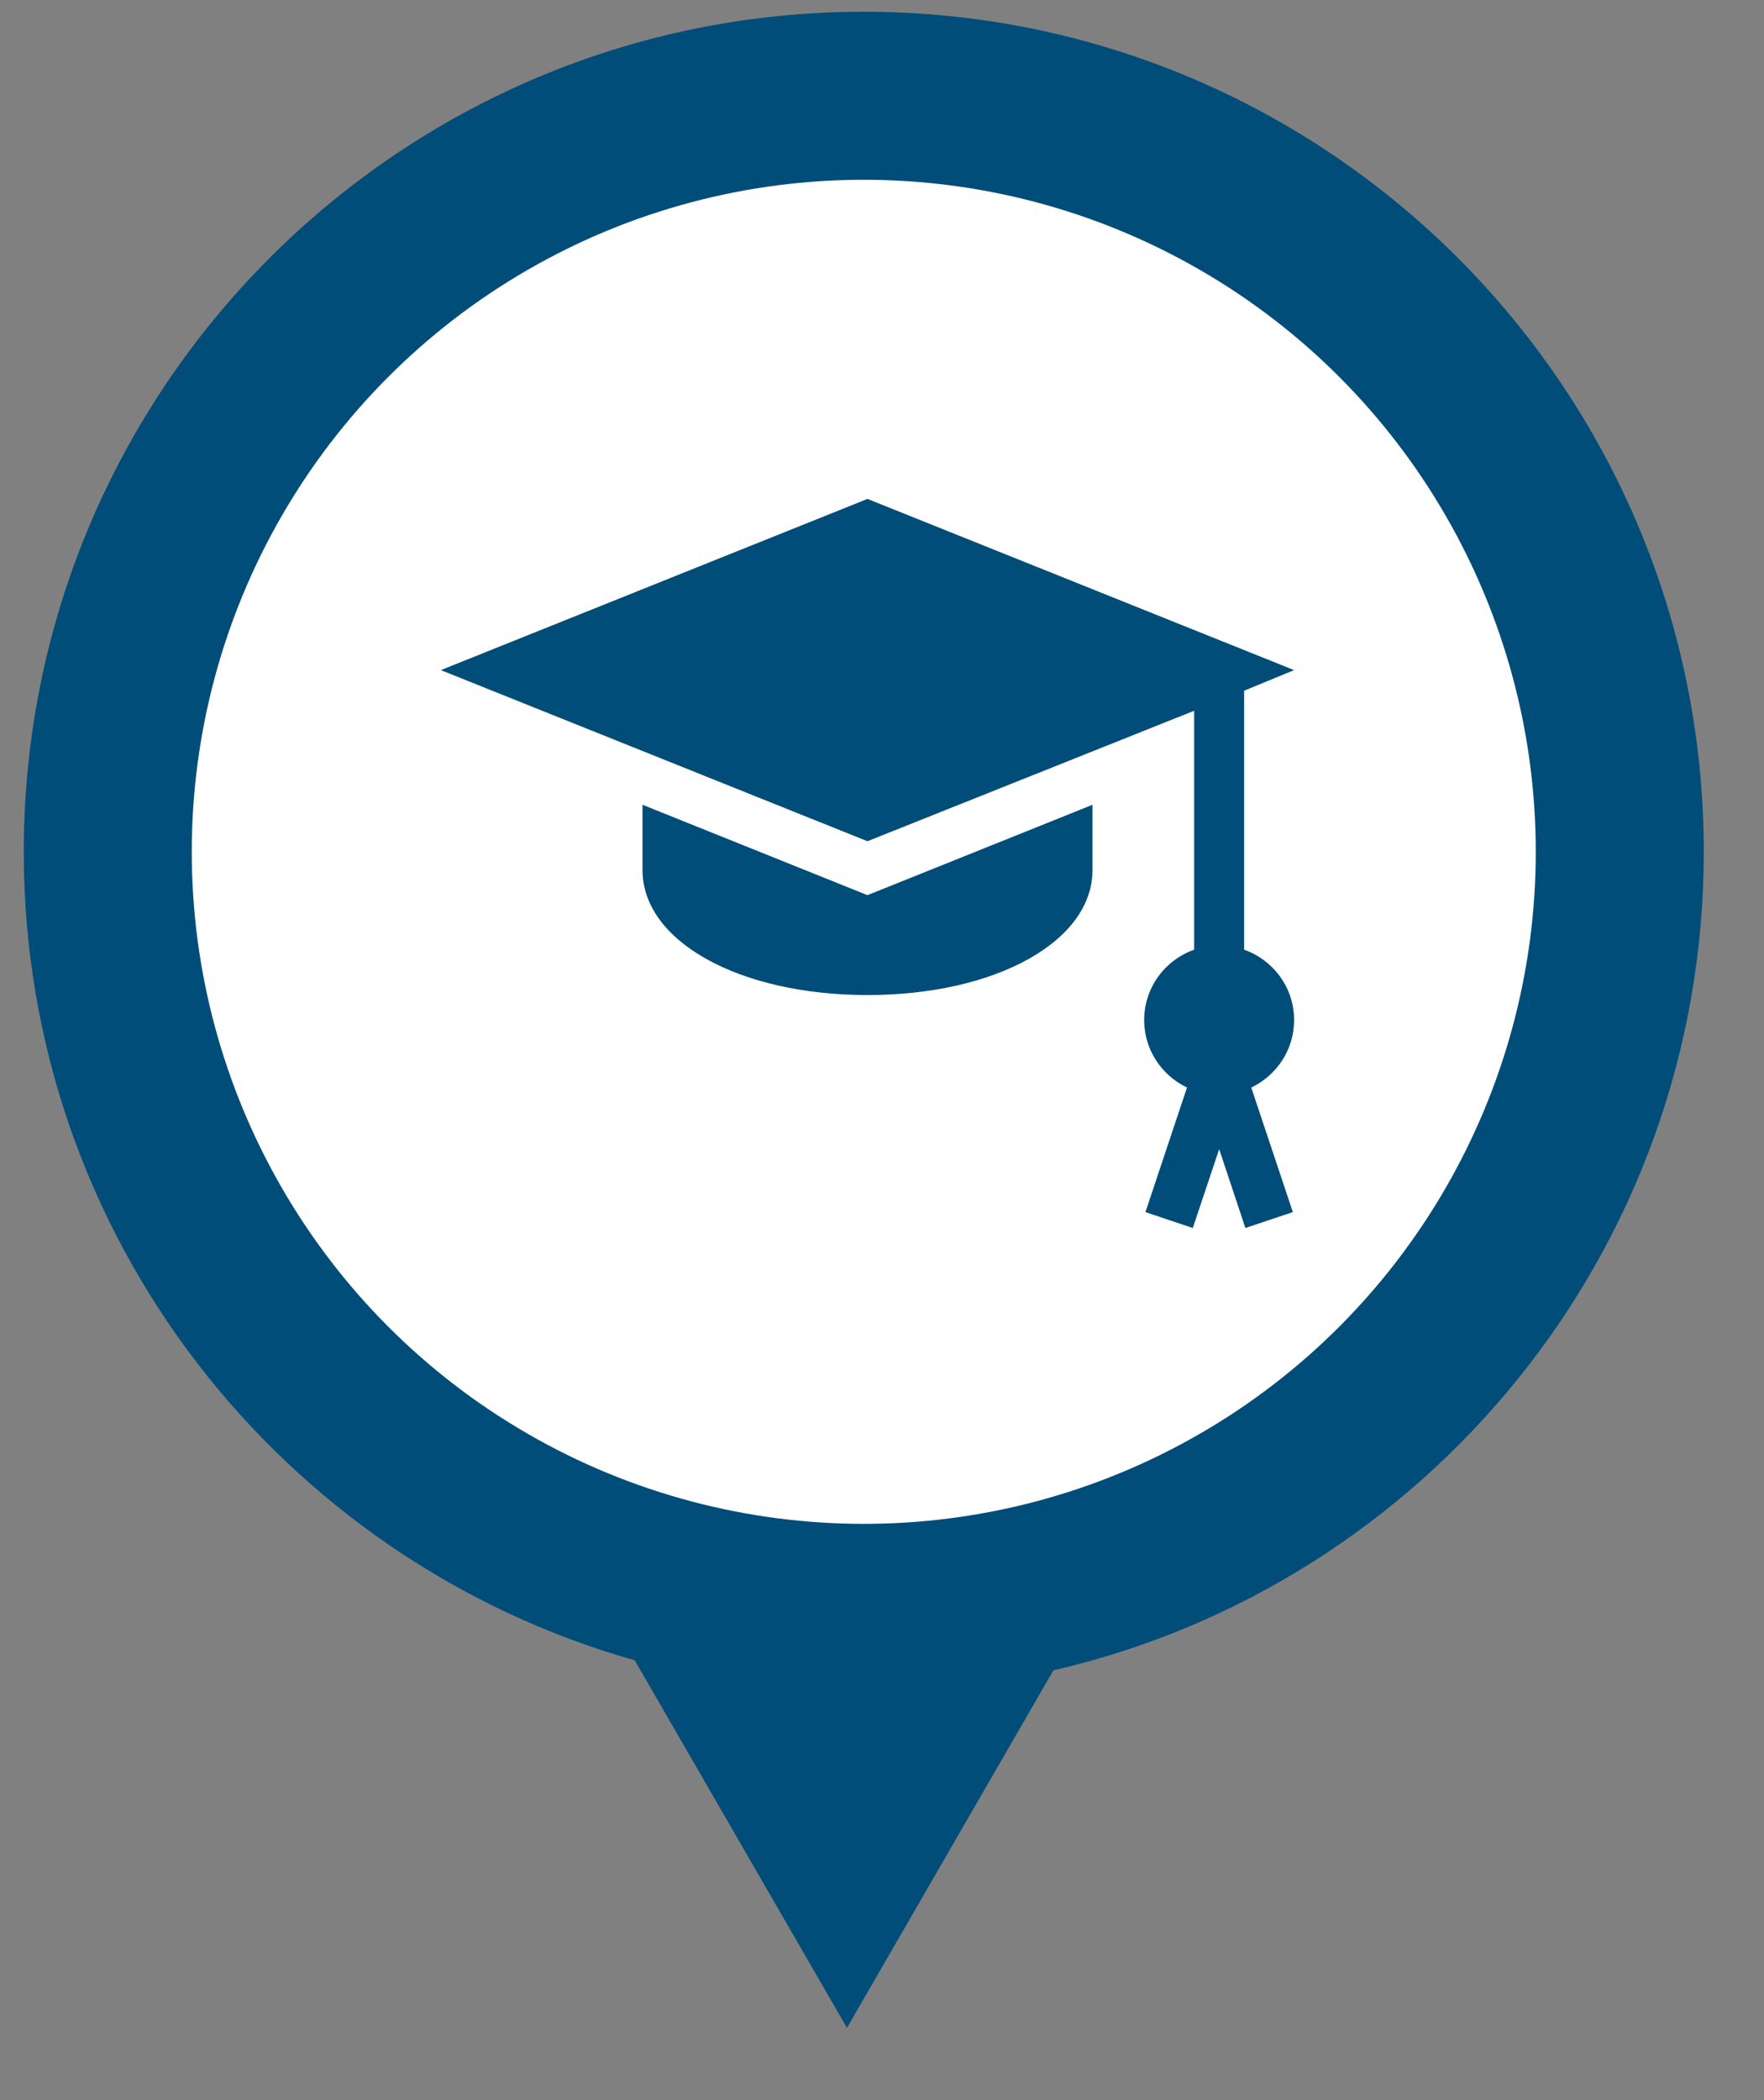
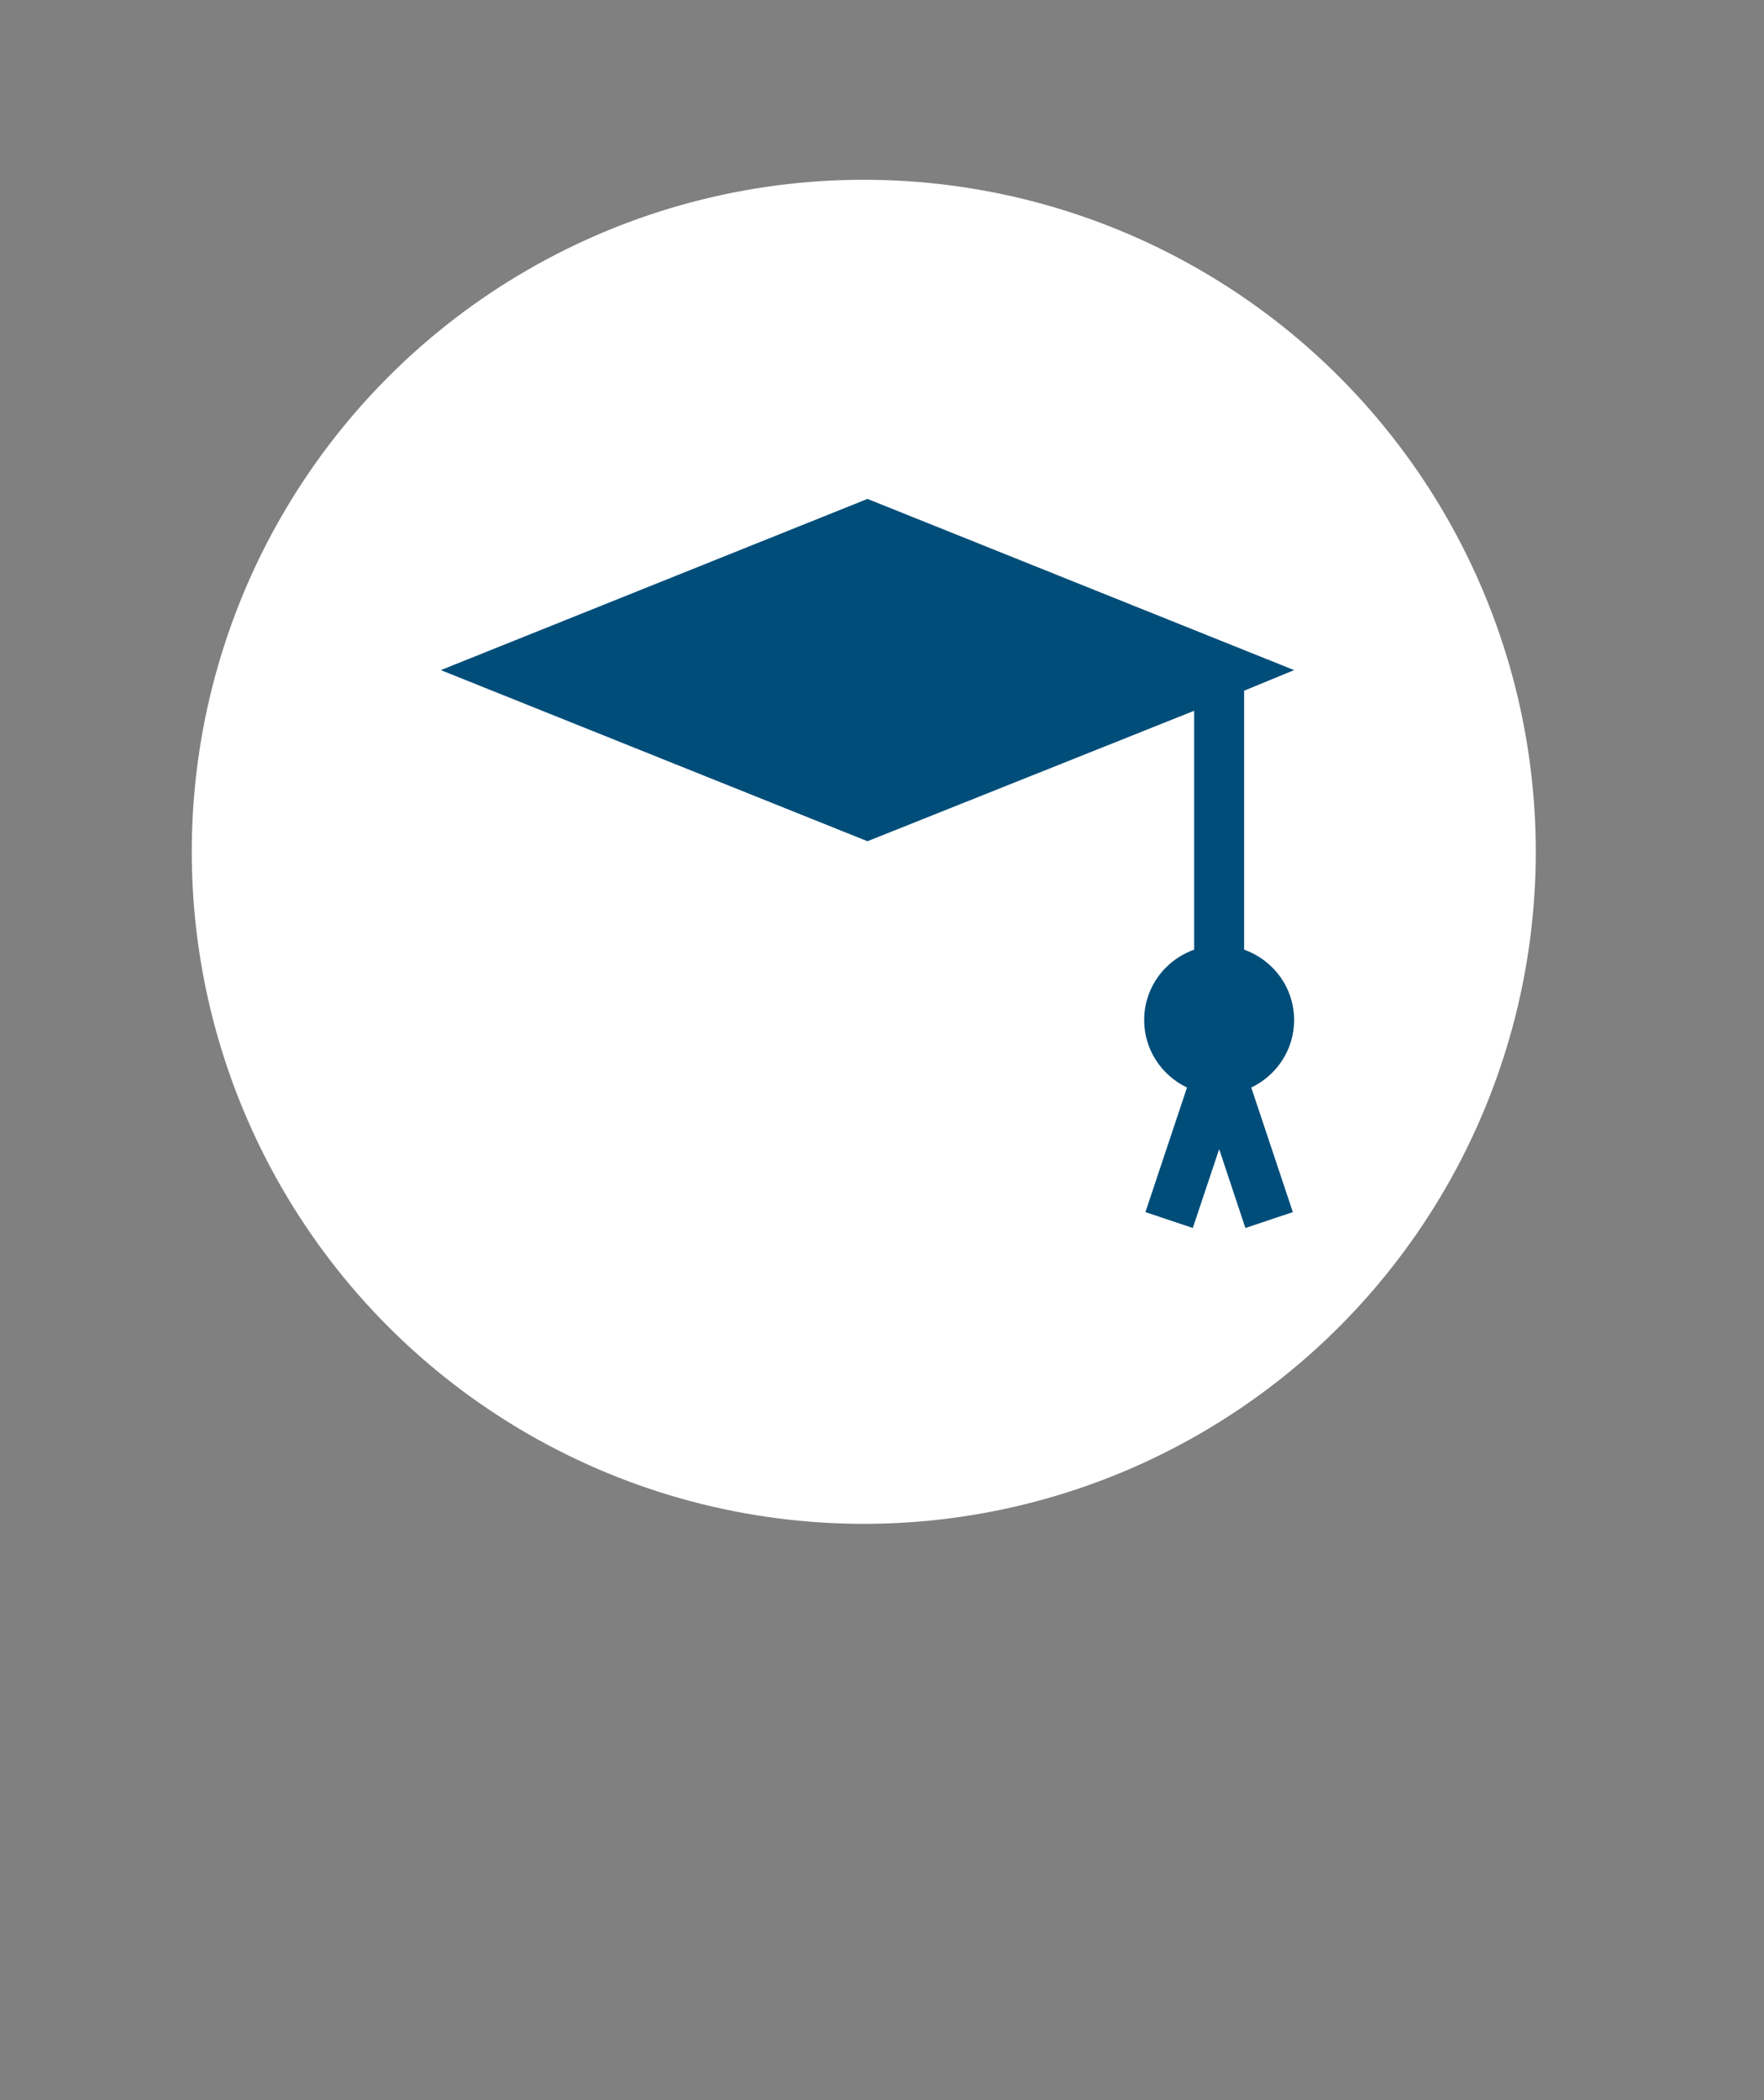
<svg xmlns="http://www.w3.org/2000/svg" width="21" height="25" viewBox="0 0 21 25" fill="none">
  <rect x="0" y="0" width="21" height="25" fill="#808080" stroke="none" />
-   <path fill-rule="evenodd" clip-rule="evenodd" d="M12.54 19.884C16.976 18.861 20.283 14.887 20.283 10.14C20.283 4.617 15.806 0.14 10.283 0.14C4.76 0.14 0.283 4.617 0.283 10.14C0.283 14.718 3.359 18.577 7.556 19.764L10.083 24.14L12.54 19.884Z" fill="#004D79" />
  <circle cx="10.283" cy="10.14" r="8" fill="white" />
  <path d="M15.406 12.143C15.406 11.755 15.157 11.428 14.811 11.305V8.222L15.406 7.977L10.327 5.939L5.248 7.977L10.327 10.014L14.216 8.461V11.305C13.87 11.428 13.621 11.755 13.621 12.143C13.621 12.498 13.83 12.802 14.131 12.946L13.636 14.429L14.2 14.618L14.514 13.679L14.826 14.618L15.391 14.429L14.896 12.946C15.197 12.802 15.406 12.498 15.406 12.143Z" fill="#004D79" />
-   <path d="M10.327 10.656L7.649 9.58V10.357C7.649 11.206 8.8 11.845 10.327 11.845C11.854 11.845 13.006 11.206 13.006 10.357V9.58L10.327 10.656Z" fill="#004D79" />
</svg>